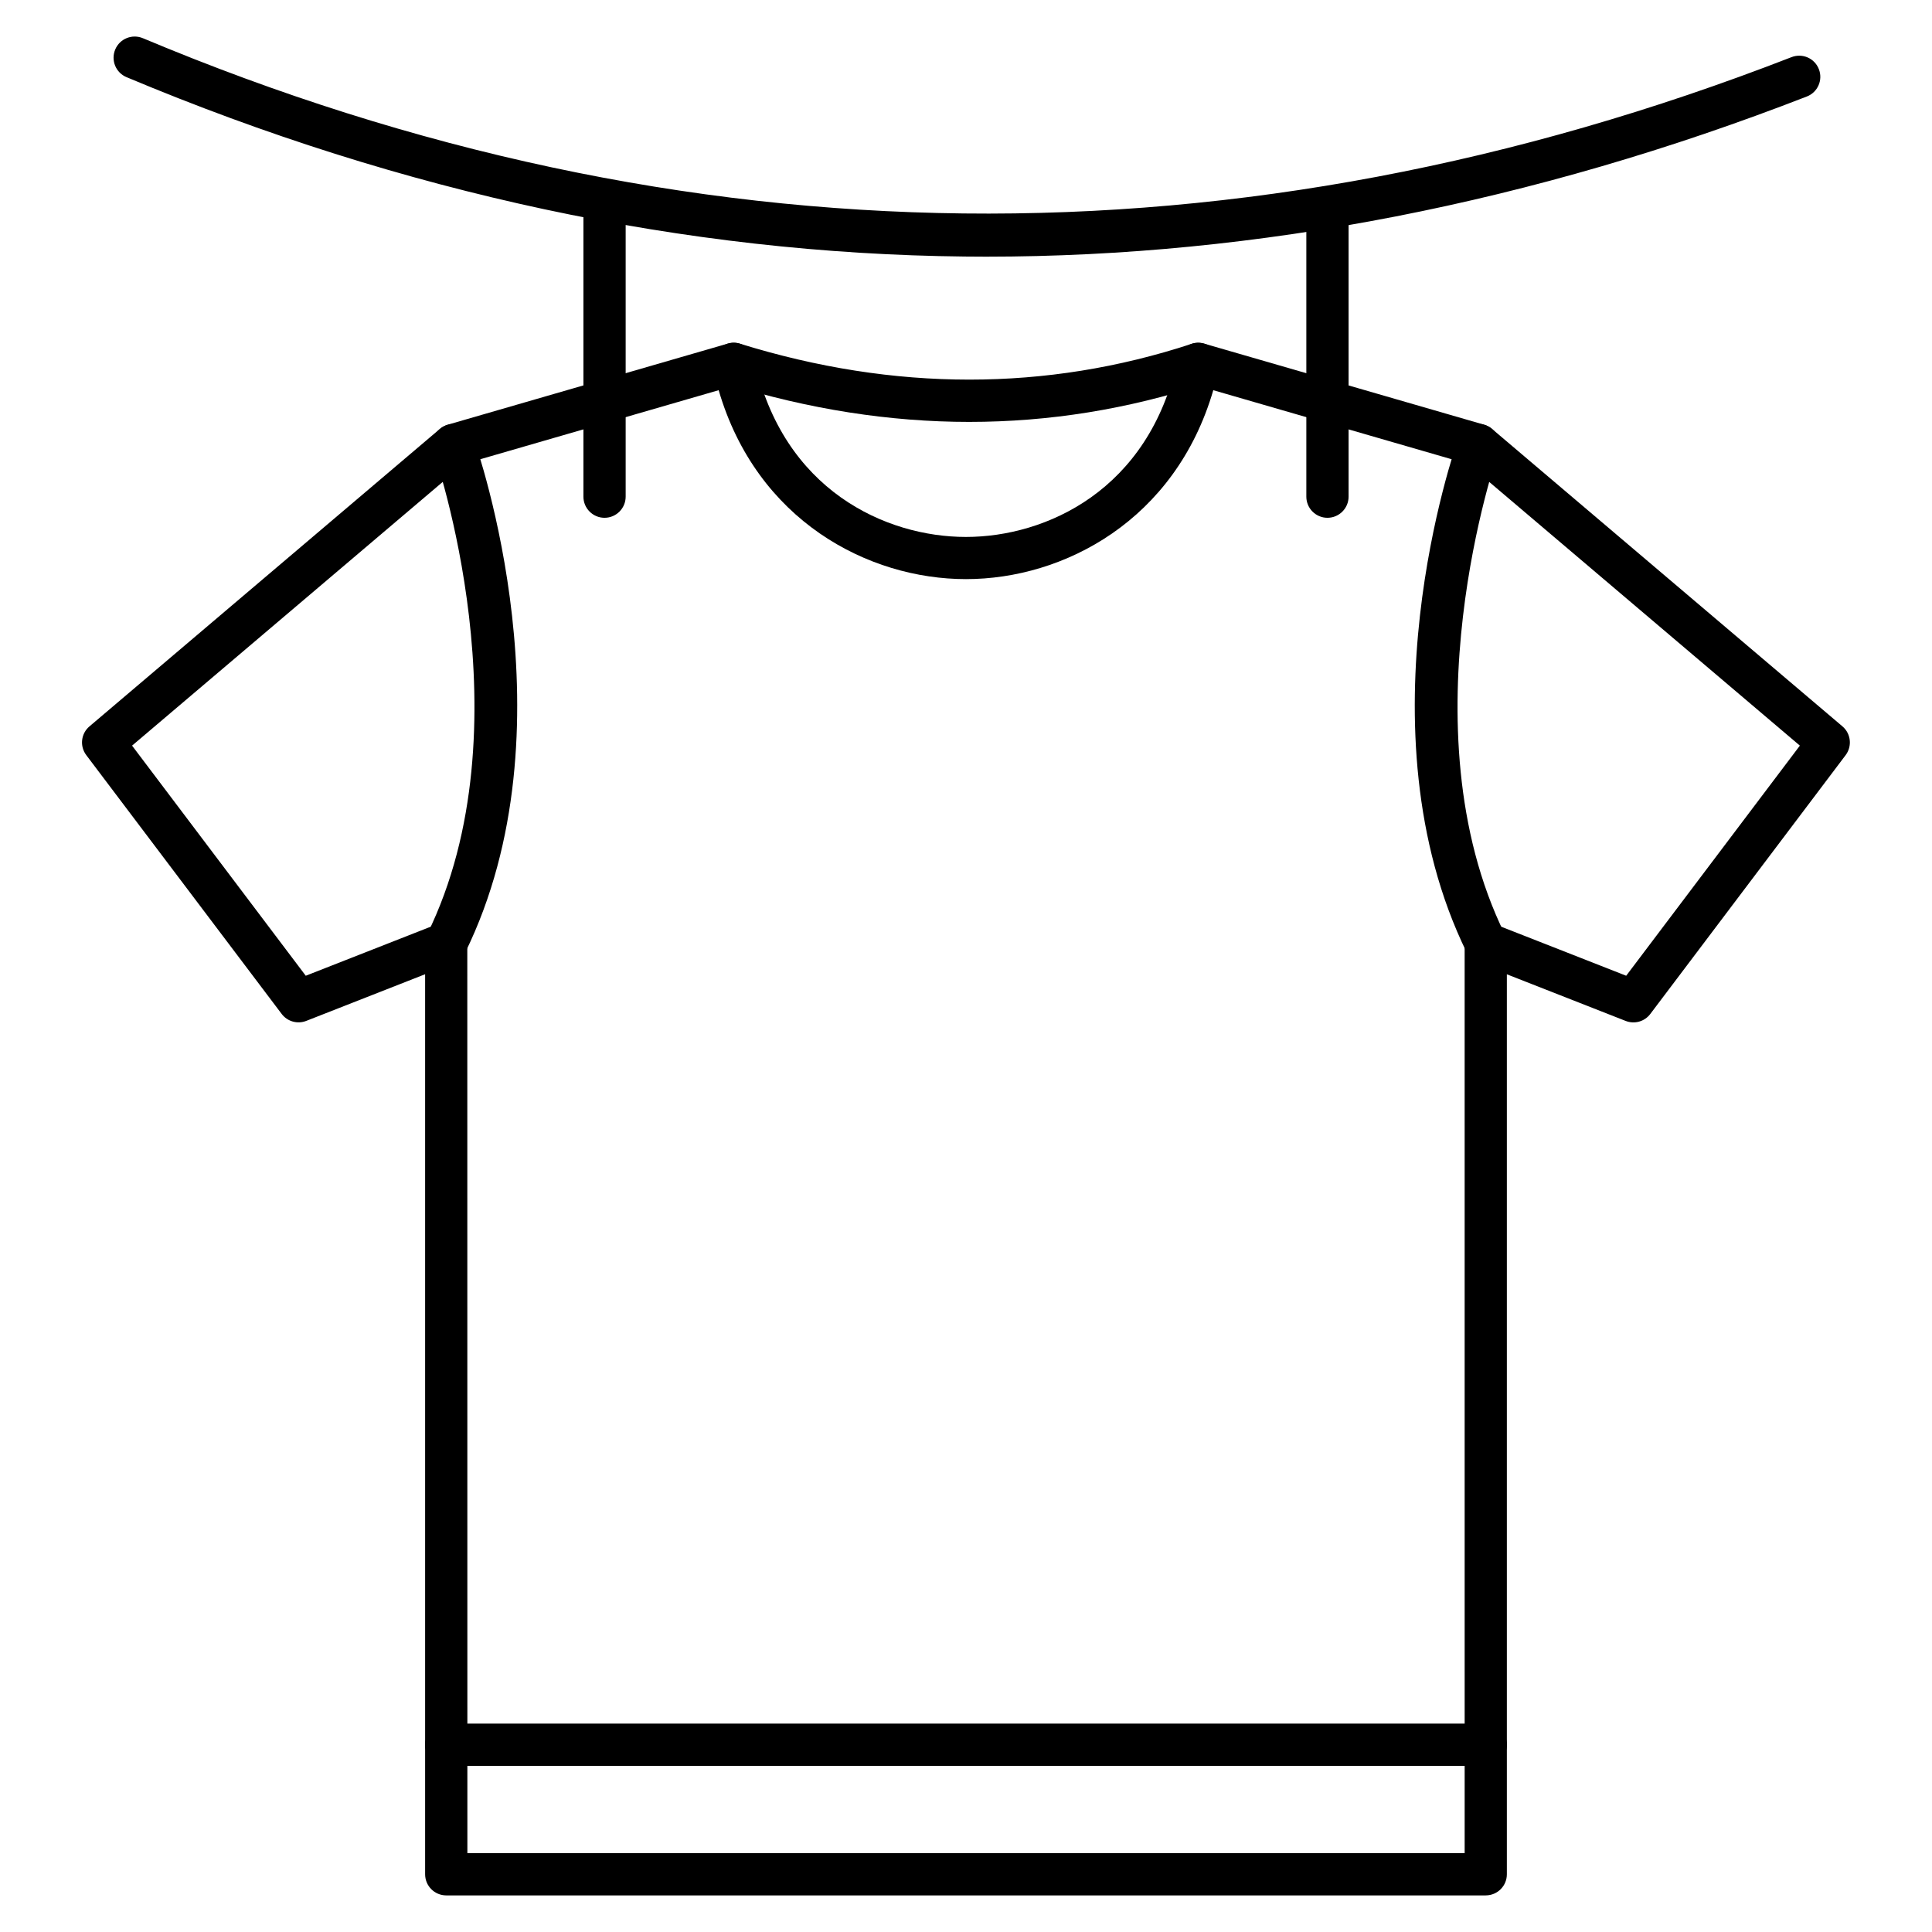
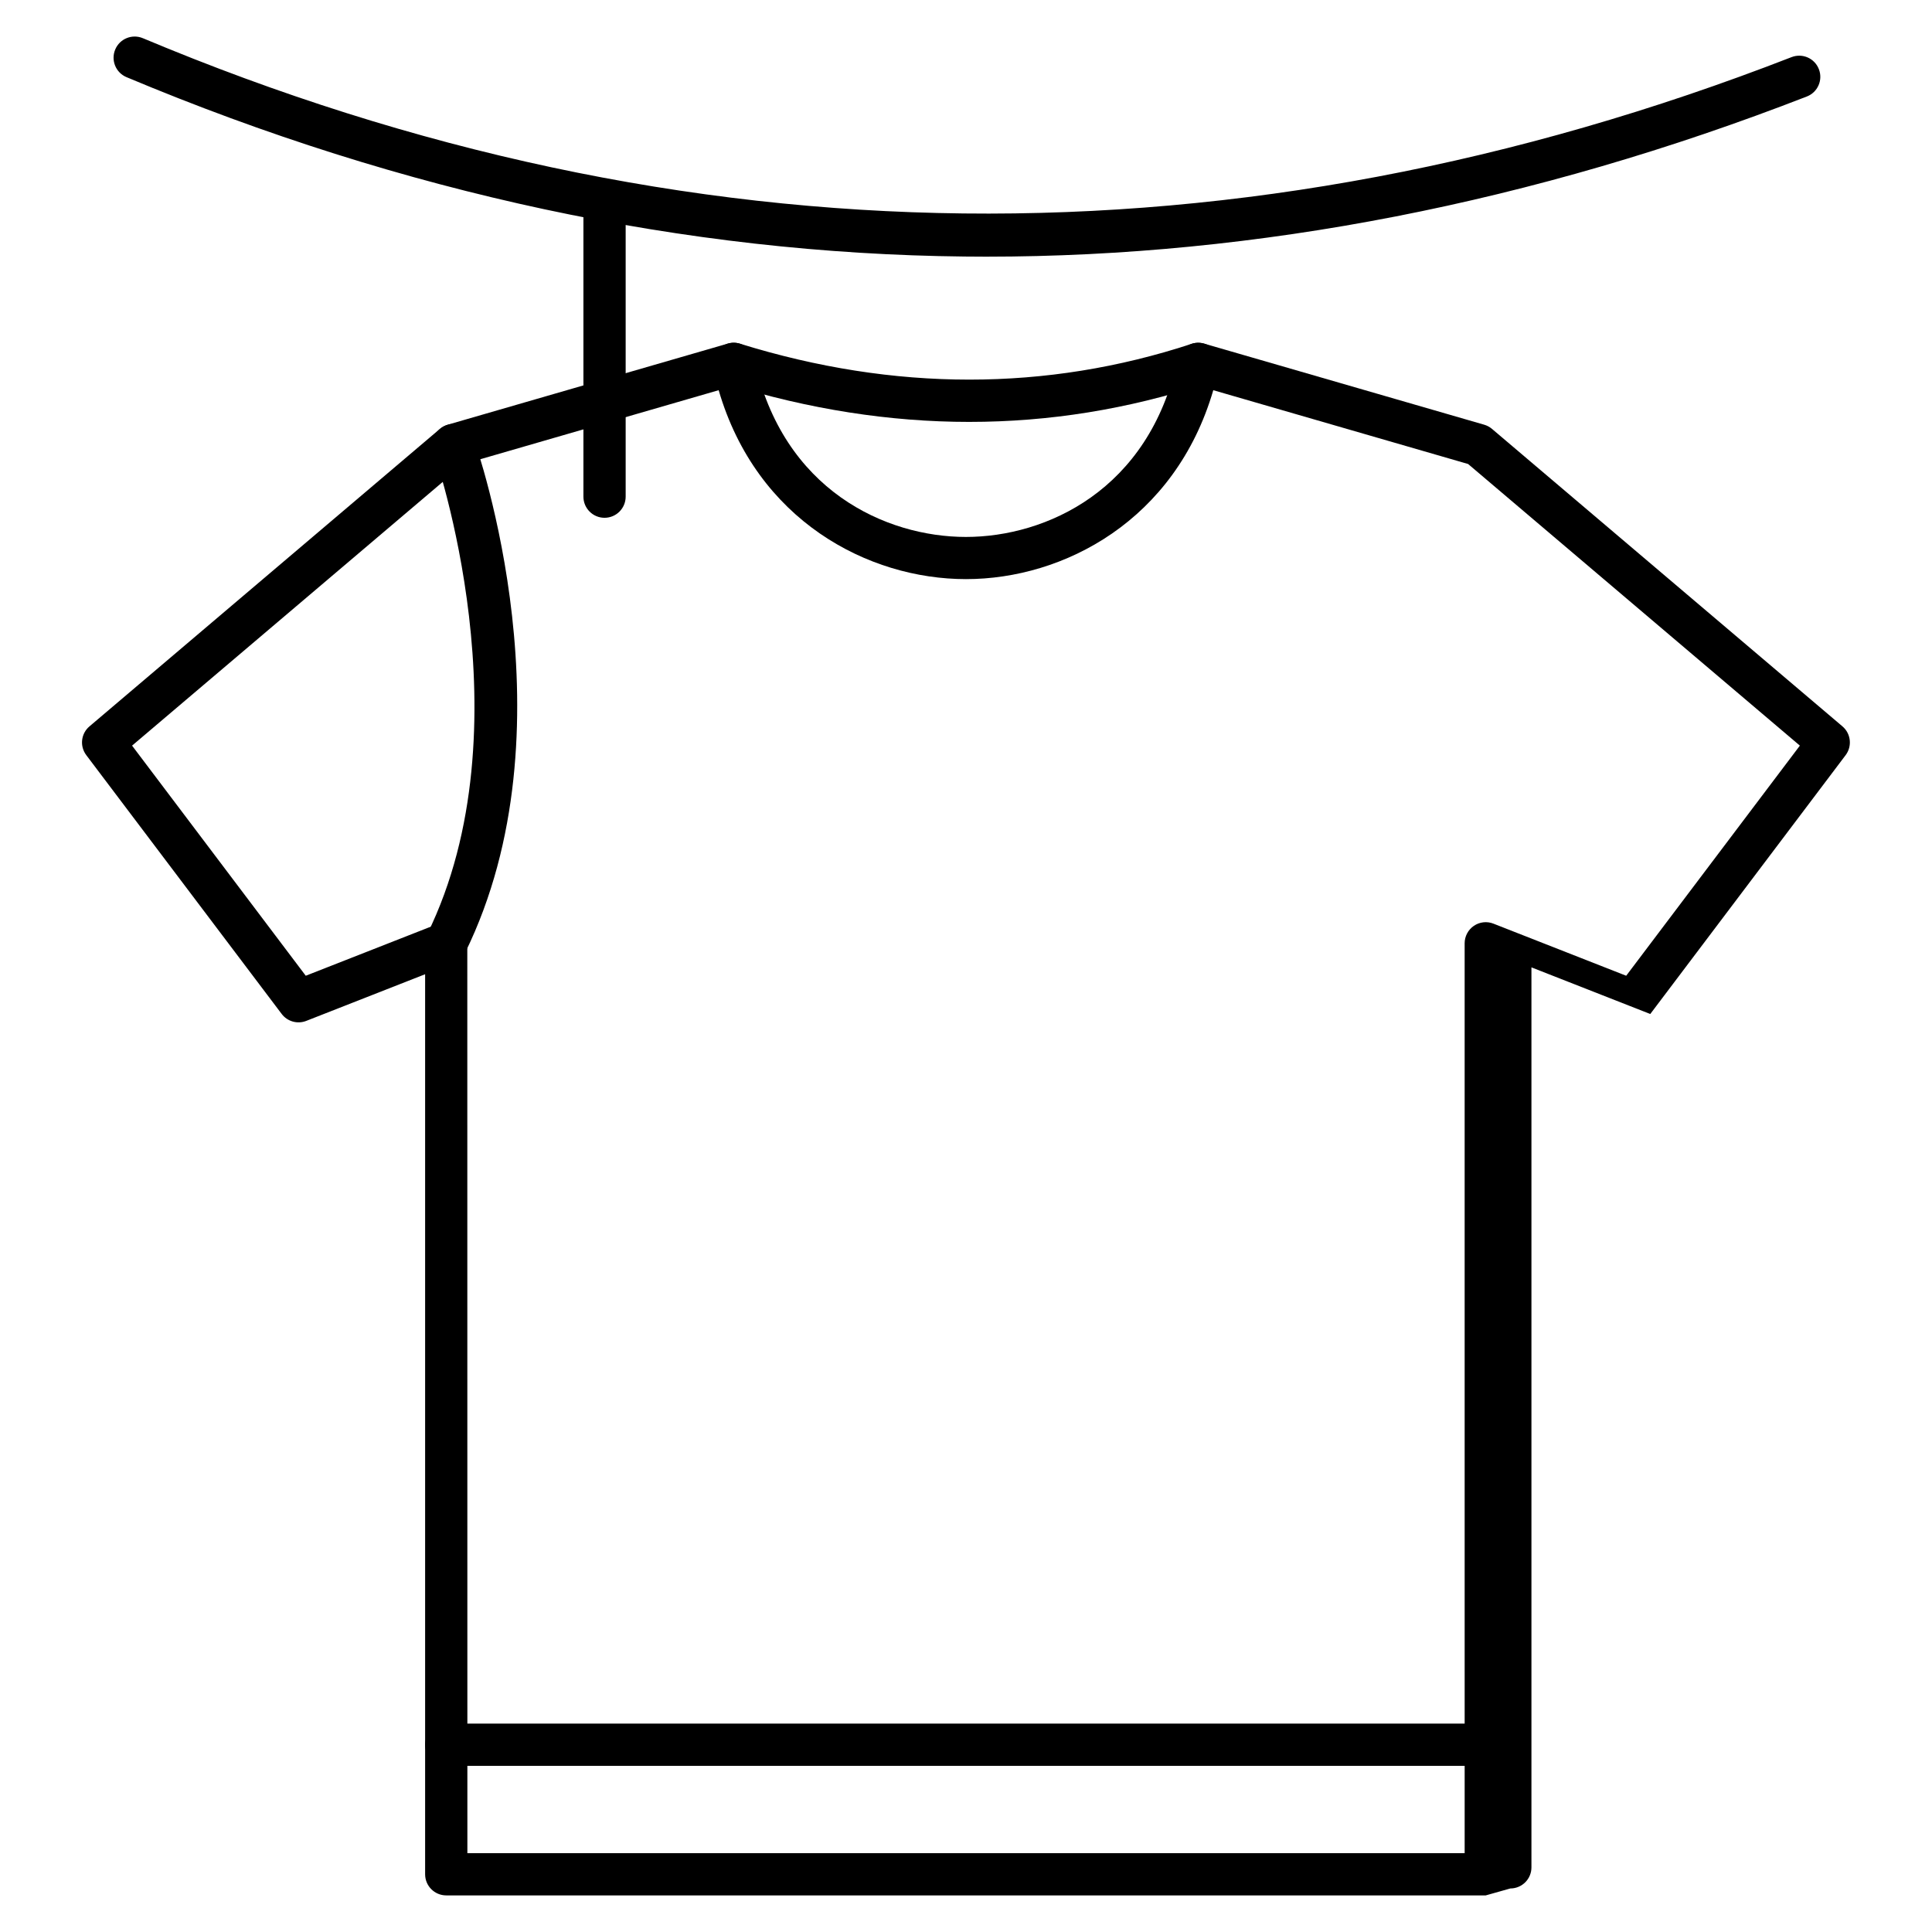
<svg xmlns="http://www.w3.org/2000/svg" fill="#000000" width="800px" height="800px" version="1.1" viewBox="144 144 512 512">
  <g>
    <path d="m405.36 212.02c-1.891 0-3.785-0.012-5.676-0.035-74.094-0.773-148.84-16.762-222.16-47.539-2.856-1.199-4.188-4.477-2.988-7.332 1.199-2.856 4.477-4.188 7.332-2.988 143.54 60.242 290.54 61.934 436.91 5.016 2.887-1.121 6.125 0.301 7.242 3.191 1.121 2.879-0.301 6.125-3.191 7.242-72.457 28.168-145.6 42.445-217.48 42.445z" />
    <path d="m304.21 281.22c-3.09 0-5.598-2.508-5.598-5.598v-76.648c0-3.09 2.508-5.598 5.598-5.598 3.09 0 5.598 2.508 5.598 5.598v76.637c0 3.102-2.508 5.609-5.598 5.609z" />
-     <path d="m495.79 281.22c-3.09 0-5.598-2.508-5.598-5.598v-76.648c0-3.09 2.508-5.598 5.598-5.598 3.09 0 5.598 2.508 5.598 5.598v76.637c0 3.102-2.508 5.609-5.598 5.609z" />
    <path d="m262.26 399.59c-0.828 0-1.668-0.18-2.465-0.57-2.777-1.367-3.918-4.715-2.562-7.488 26.961-54.992 1.961-127 1.703-127.72-1.031-2.91 0.492-6.113 3.402-7.144 2.91-1.031 6.113 0.48 7.144 3.391 1.109 3.125 26.871 77.129-2.207 136.4-0.965 1.98-2.957 3.137-5.016 3.137z" />
-     <path d="m537.74 399.59c-2.07 0-4.062-1.152-5.027-3.137-29.062-59.281-3.312-133.29-2.207-136.4 1.043-2.91 4.242-4.434 7.152-3.391 2.91 1.043 4.434 4.242 3.402 7.152-0.312 0.875-25.223 72.793 1.703 127.72 1.367 2.777 0.211 6.137-2.562 7.488-0.789 0.383-1.629 0.562-2.461 0.562z" />
-     <path d="m537.74 646.3h-275.48c-3.09 0-5.598-2.508-5.598-5.598v-238.52l-31.496 12.363c-2.34 0.918-5.004 0.168-6.516-1.836l-51.781-68.586c-1.793-2.375-1.422-5.723 0.852-7.637l92.859-78.828c0.605-0.516 1.309-0.883 2.07-1.109l74.238-21.496c1.488-0.438 3.09-0.223 4.422 0.57 1.332 0.793 2.273 2.106 2.598 3.629 7.5 34.73 34.898 47.043 56.07 47.043 21.184 0 48.566-12.328 56.07-47.043 0.324-1.512 1.277-2.832 2.609-3.629 1.332-0.793 2.934-0.996 4.422-0.57l74.238 21.496c0.762 0.223 1.465 0.594 2.07 1.109l92.867 78.828c2.262 1.914 2.633 5.273 0.852 7.637l-51.77 68.598c-1.512 2.004-4.176 2.754-6.516 1.836l-31.492-12.359v238.5c0.012 3.09-2.5 5.598-5.59 5.598zm-269.88-11.195h264.29l-0.004-241.12c0-1.848 0.918-3.582 2.441-4.625 1.523-1.043 3.481-1.266 5.195-0.582l35.176 13.805 46.027-60.984-87.922-74.633-67.531-19.559c-10.086 34.527-39.609 50.066-65.539 50.066-25.93 0-55.453-15.539-65.539-50.066l-67.531 19.559-87.922 74.633 46.027 60.984 35.176-13.805c1.723-0.672 3.672-0.461 5.195 0.582 1.535 1.043 2.441 2.777 2.441 4.625z" />
+     <path d="m537.74 646.3h-275.48c-3.09 0-5.598-2.508-5.598-5.598v-238.52l-31.496 12.363c-2.34 0.918-5.004 0.168-6.516-1.836l-51.781-68.586c-1.793-2.375-1.422-5.723 0.852-7.637l92.859-78.828c0.605-0.516 1.309-0.883 2.07-1.109l74.238-21.496c1.488-0.438 3.09-0.223 4.422 0.57 1.332 0.793 2.273 2.106 2.598 3.629 7.5 34.73 34.898 47.043 56.07 47.043 21.184 0 48.566-12.328 56.07-47.043 0.324-1.512 1.277-2.832 2.609-3.629 1.332-0.793 2.934-0.996 4.422-0.57l74.238 21.496c0.762 0.223 1.465 0.594 2.07 1.109l92.867 78.828c2.262 1.914 2.633 5.273 0.852 7.637l-51.77 68.598l-31.492-12.359v238.5c0.012 3.09-2.5 5.598-5.59 5.598zm-269.88-11.195h264.29l-0.004-241.12c0-1.848 0.918-3.582 2.441-4.625 1.523-1.043 3.481-1.266 5.195-0.582l35.176 13.805 46.027-60.984-87.922-74.633-67.531-19.559c-10.086 34.527-39.609 50.066-65.539 50.066-25.93 0-55.453-15.539-65.539-50.066l-67.531 19.559-87.922 74.633 46.027 60.984 35.176-13.805c1.723-0.672 3.672-0.461 5.195 0.582 1.535 1.043 2.441 2.777 2.441 4.625z" />
    <path d="m400.89 255.81c-21.113 0-42.531-3.348-64.098-10.031-2.957-0.918-4.602-4.055-3.684-7.008 0.918-2.957 4.055-4.602 7.008-3.684 40.898 12.684 81.156 12.684 119.68 0.035 2.945-0.961 6.102 0.637 7.066 3.57 0.961 2.934-0.637 6.102-3.57 7.066-20.41 6.691-41.27 10.051-62.406 10.051z" />
    <path d="m537.74 611.97h-275.48c-3.09 0-5.598-2.508-5.598-5.598s2.508-5.598 5.598-5.598h275.48c3.09 0 5.598 2.508 5.598 5.598s-2.512 5.598-5.602 5.598z" />
  </g>
</svg>